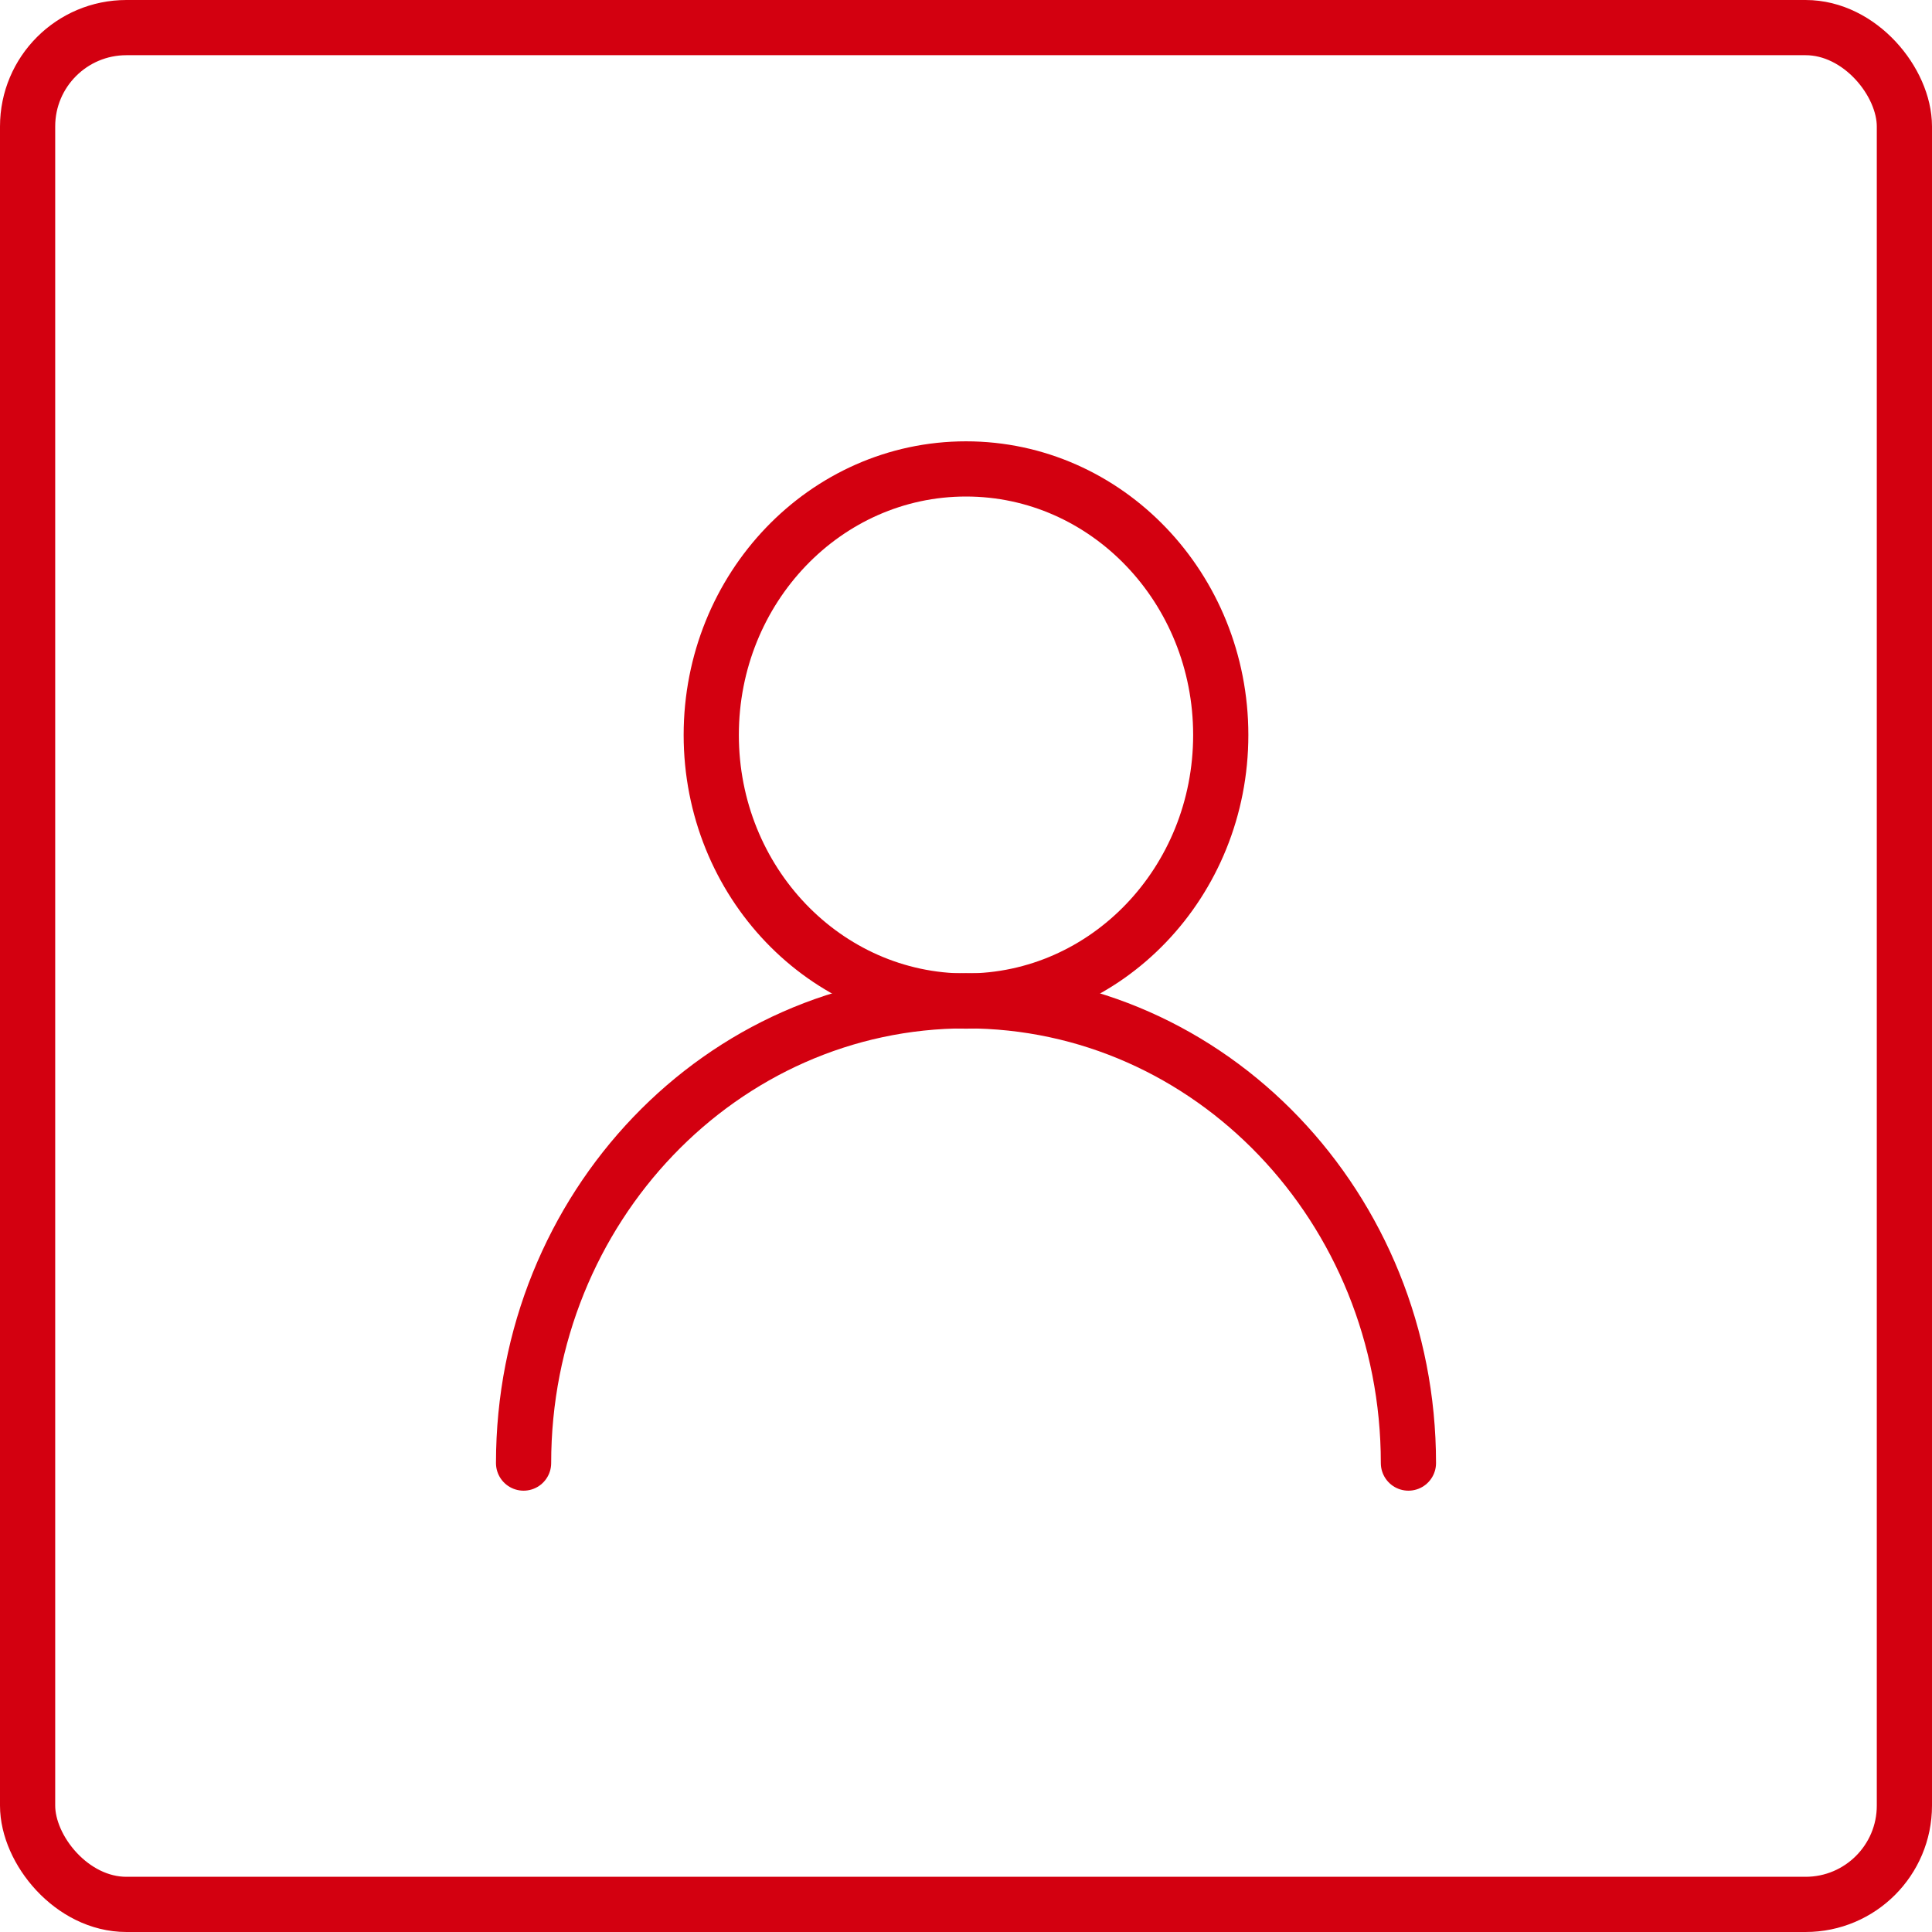
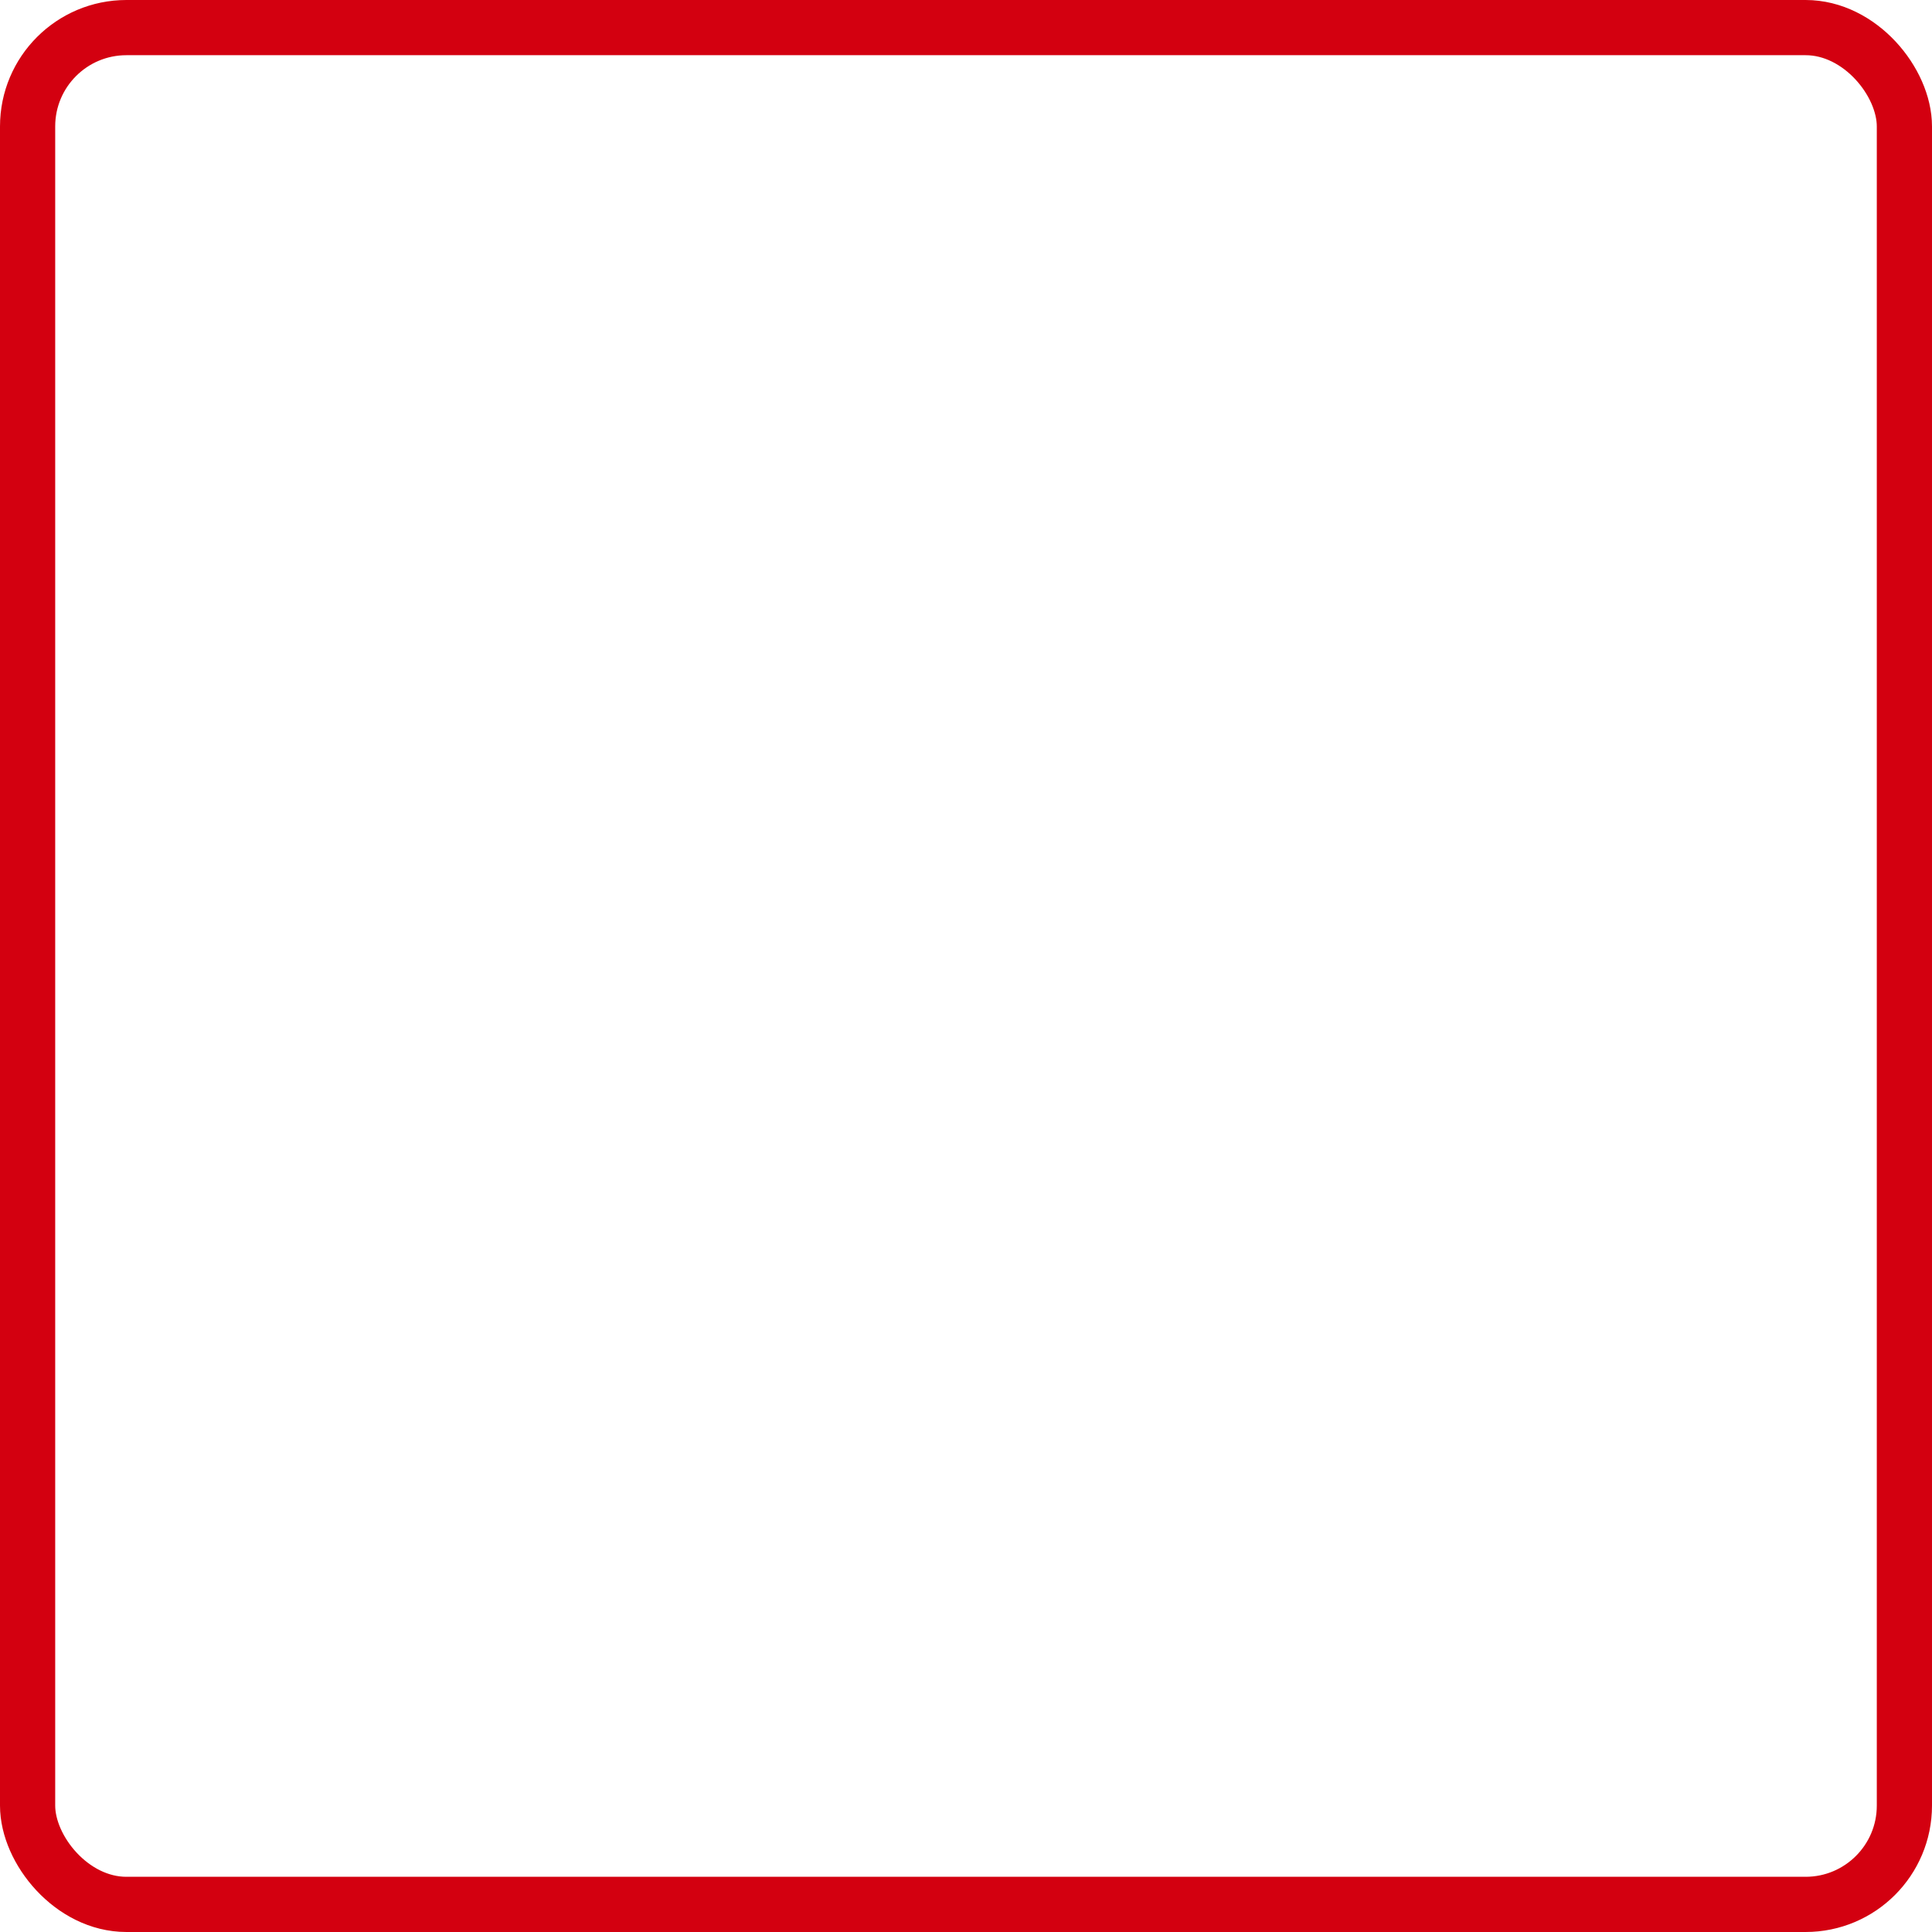
<svg xmlns="http://www.w3.org/2000/svg" id="Capa_1" viewBox="0 0 70 70">
  <defs>
    <style>.cls-1{fill:none;stroke:#d30010;stroke-linecap:round;stroke-miterlimit:10;stroke-width:2px;}</style>
  </defs>
  <rect class="cls-1" x="1" y="1" width="68" height="68" rx="3.58" ry="3.58" />
-   <ellipse class="cls-1" cx="35" cy="26.63" rx="9.23" ry="9.64" />
-   <path class="cls-1" d="M18.97,53.01c0-9.25,7.18-16.75,16.03-16.75s16.03,7.5,16.03,16.75" />
</svg>